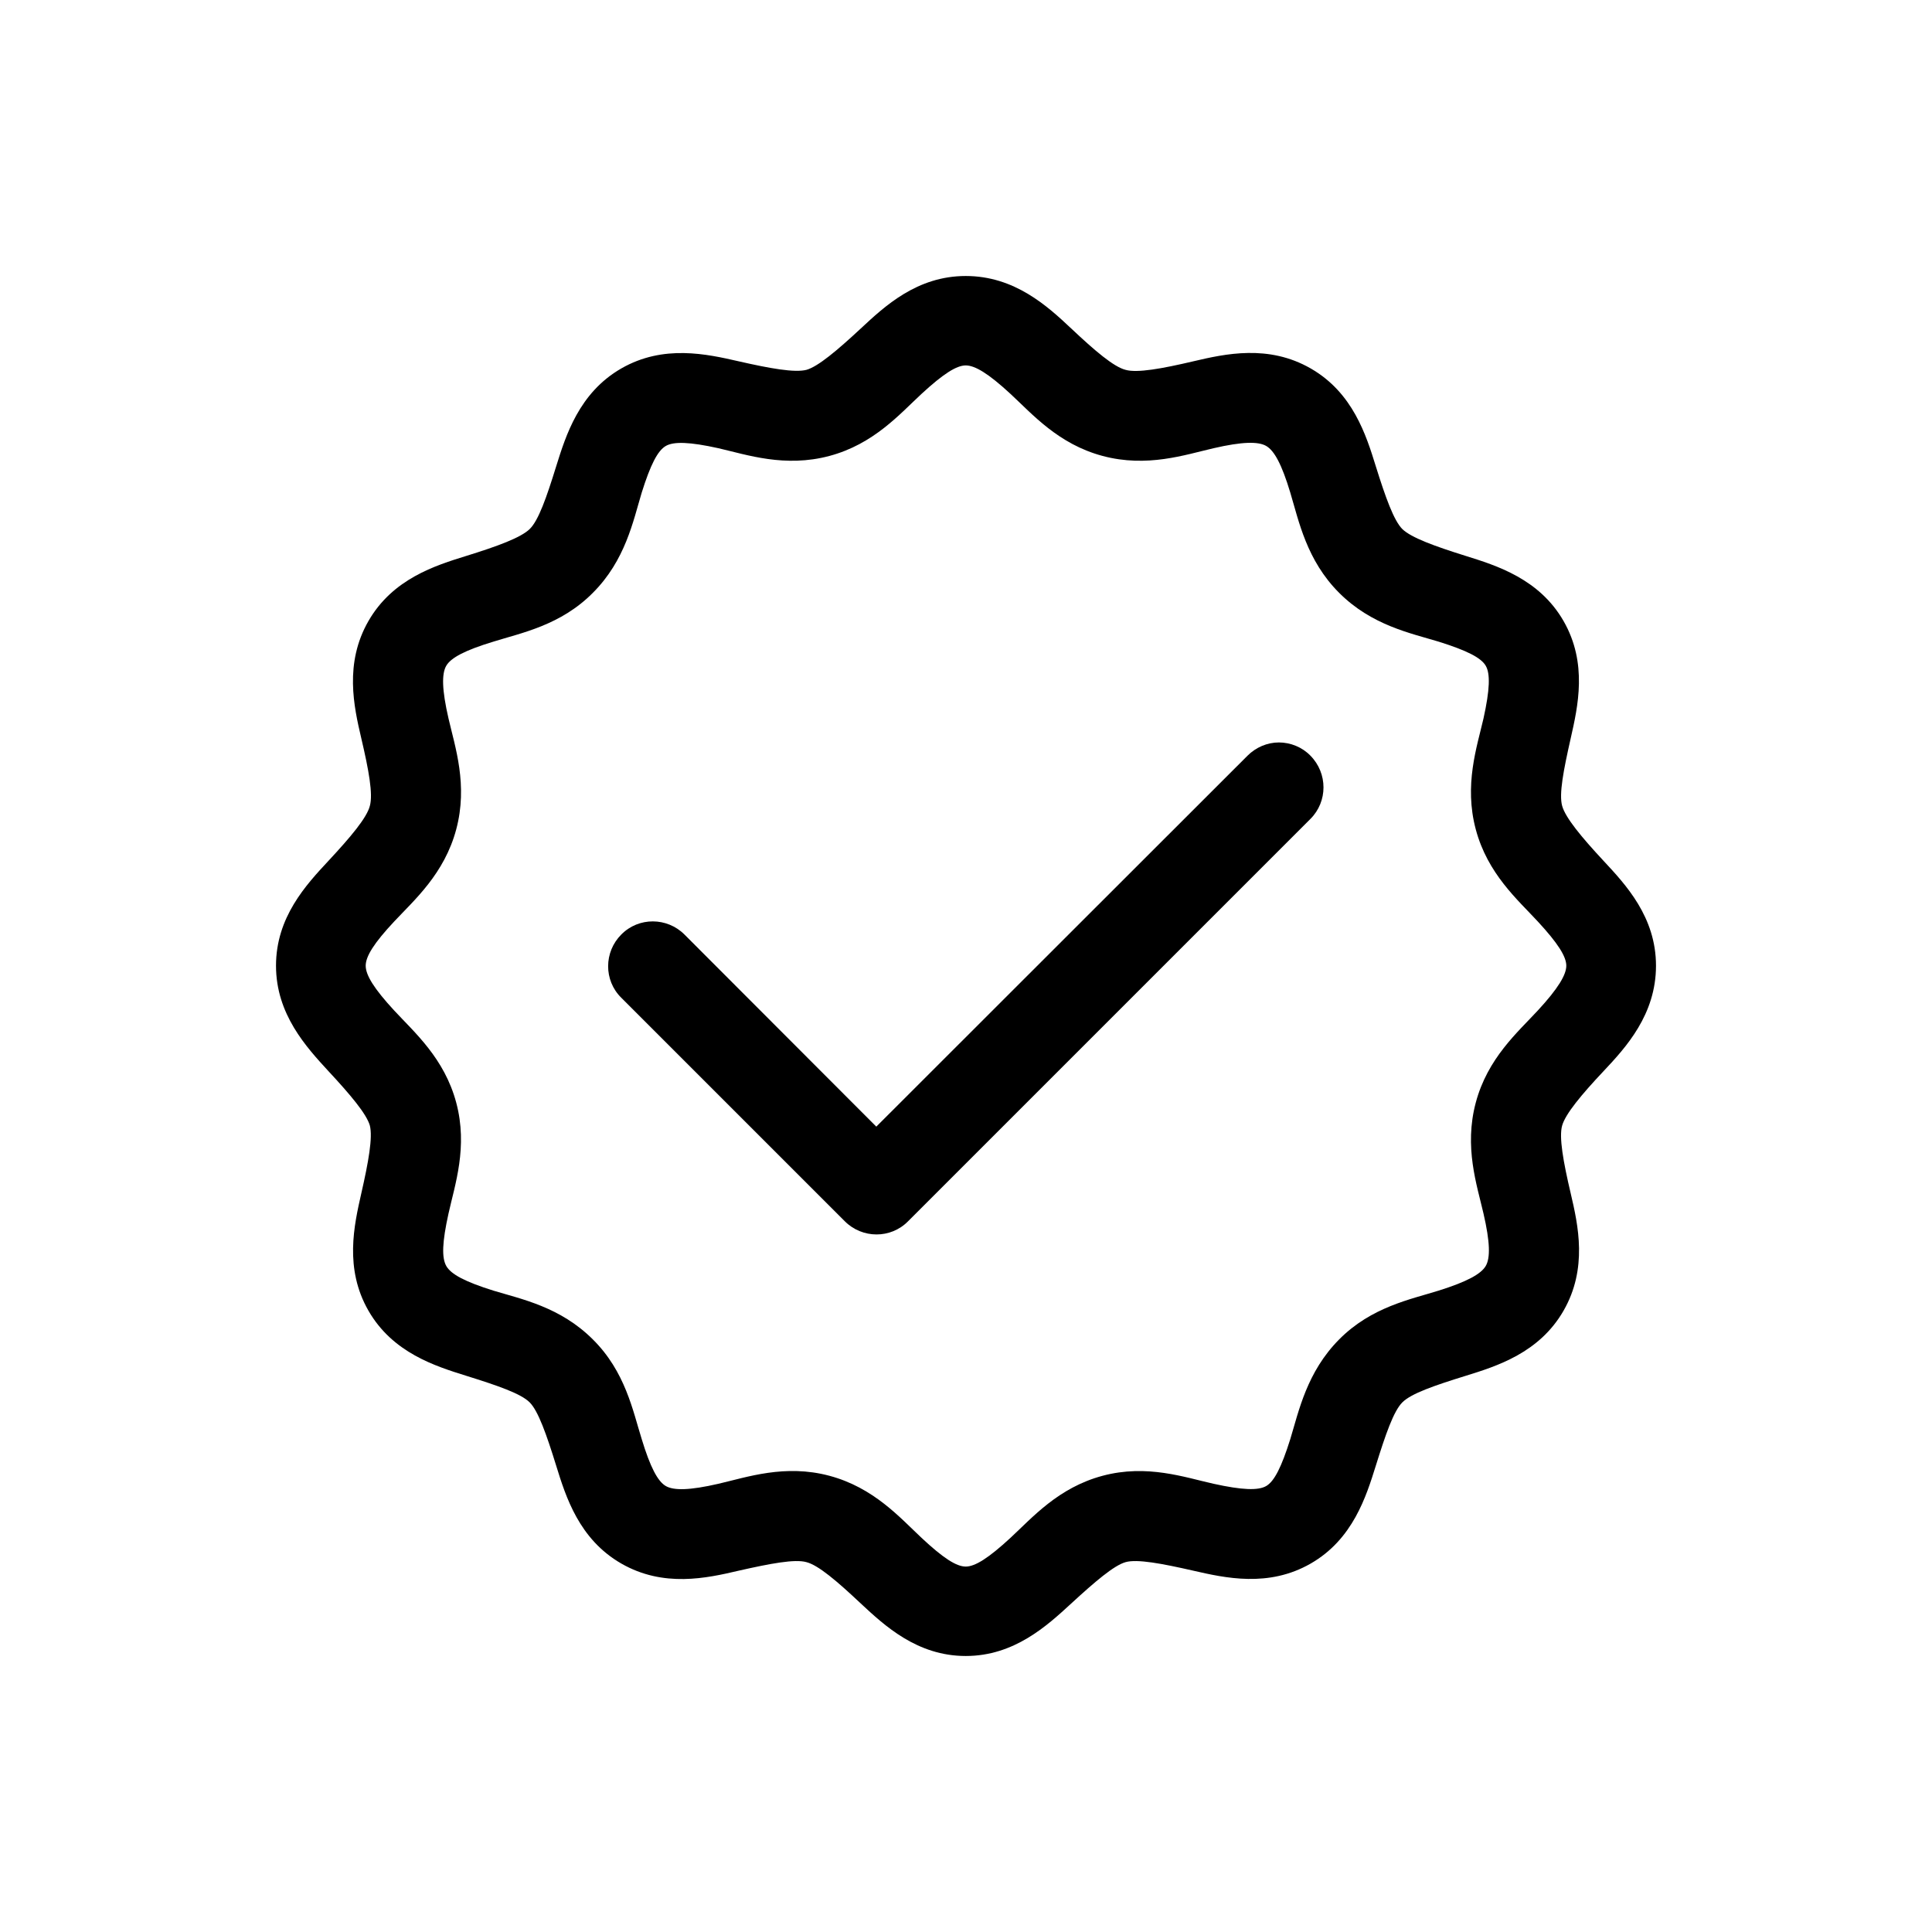
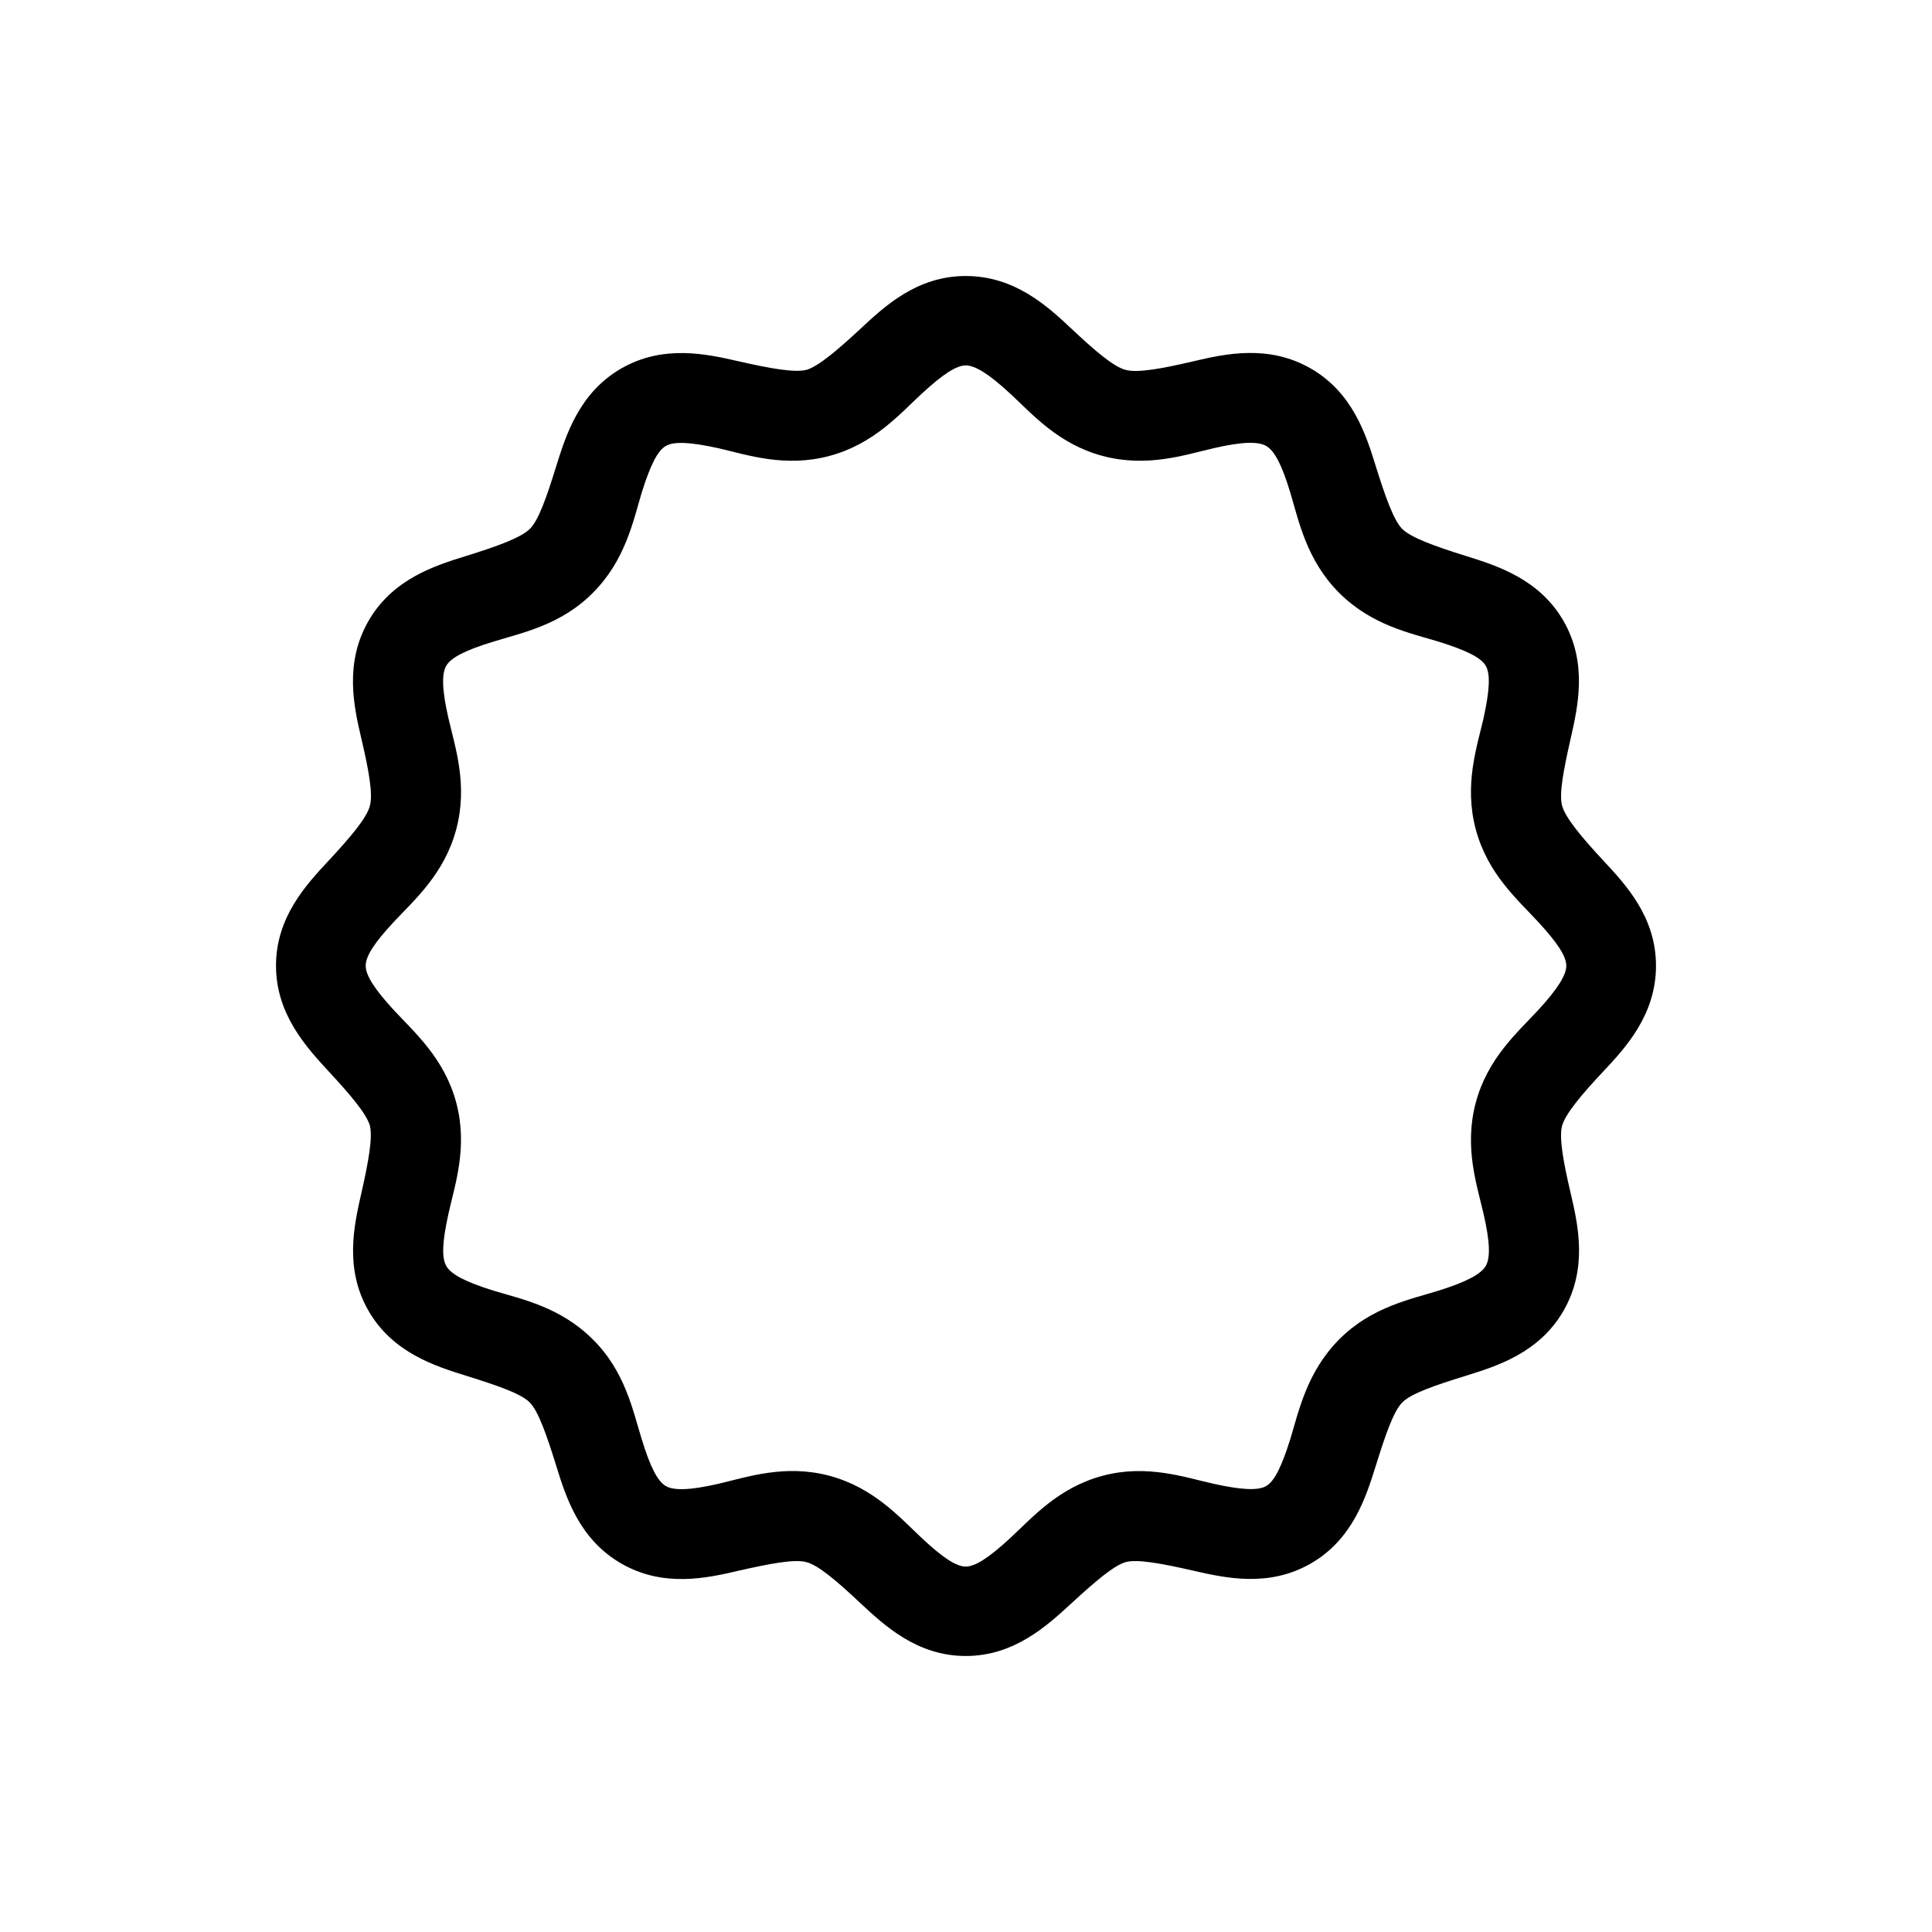
<svg xmlns="http://www.w3.org/2000/svg" id="svg853" width="70" height="70" viewBox="0 0 70 70">
  <defs>
    <style>.cls-1{fill:none;}</style>
  </defs>
  <g id="layer1">
    <path id="path683" d="M34.99,10c-1.77,0-2.94,1.1-3.8,1.9-.86.8-1.55,1.38-1.97,1.5-.43.11-1.32-.05-2.46-.31s-2.72-.62-4.25.26c-1.53.88-2.01,2.43-2.36,3.55-.35,1.13-.64,1.96-.96,2.27s-1.16.62-2.29.97-2.67.83-3.55,2.36c-.88,1.53-.53,3.1-.26,4.25s.43,2.02.31,2.45c-.11.43-.69,1.12-1.5,1.99s-1.9,2.04-1.9,3.8,1.1,2.95,1.9,3.82c.8.86,1.38,1.55,1.5,1.97.11.43-.05,1.32-.31,2.46-.26,1.15-.62,2.72.26,4.25.88,1.53,2.43,2.01,3.55,2.36s1.97.64,2.29.96c.31.31.61,1.16.96,2.29s.83,2.67,2.36,3.55,3.1.53,4.25.26c1.15-.26,2.04-.43,2.46-.31.43.11,1.11.69,1.97,1.5.86.8,2.04,1.9,3.8,1.9s2.95-1.1,3.82-1.9,1.55-1.38,1.97-1.5,1.32.05,2.46.31,2.72.62,4.25-.26,2.01-2.43,2.36-3.55.64-1.97.96-2.29,1.16-.61,2.29-.96,2.67-.83,3.55-2.36.53-3.1.26-4.25-.43-2.04-.31-2.46.69-1.11,1.5-1.97,1.9-2.05,1.9-3.82-1.1-2.94-1.9-3.8-1.38-1.56-1.5-1.99.05-1.3.31-2.45.62-2.72-.26-4.25-2.43-2.01-3.55-2.36-1.97-.66-2.29-.97c-.31-.31-.61-1.15-.96-2.27-.35-1.13-.83-2.67-2.36-3.55-1.53-.88-3.1-.53-4.25-.26s-2.04.43-2.46.31c-.43-.11-1.11-.69-1.97-1.5s-2.05-1.9-3.82-1.9ZM34.99,13.24c.34,0,.83.3,1.62,1.03.79.73,1.73,1.82,3.34,2.25,1.61.43,2.98-.04,4.02-.28,1.04-.24,1.62-.25,1.91-.08.29.17.56.66.87,1.69s.59,2.45,1.77,3.63c1.18,1.18,2.59,1.46,3.61,1.77,1.02.32,1.53.58,1.7.87.17.29.15.87-.08,1.91-.24,1.04-.71,2.41-.28,4.02s1.52,2.55,2.25,3.34,1.03,1.27,1.03,1.6-.3.83-1.03,1.62c-.73.79-1.82,1.73-2.25,3.34s.04,2.98.28,4.02c.24,1.04.25,1.61.08,1.9-.17.29-.68.57-1.7.89s-2.44.59-3.61,1.77-1.46,2.59-1.77,3.61c-.32,1.02-.58,1.53-.87,1.7s-.87.15-1.91-.08-2.41-.72-4.02-.29-2.55,1.52-3.34,2.25-1.28,1.04-1.62,1.04-.82-.31-1.6-1.04-1.73-1.82-3.34-2.25-2.98.05-4.02.29c-1.04.24-1.62.25-1.91.08-.29-.17-.56-.68-.87-1.7-.32-1.02-.59-2.44-1.77-3.61-1.18-1.18-2.59-1.46-3.61-1.77-1.02-.32-1.53-.59-1.7-.89s-.15-.86.08-1.9.71-2.41.28-4.02c-.43-1.61-1.52-2.55-2.25-3.34s-1.03-1.28-1.03-1.62.3-.82,1.03-1.6,1.82-1.73,2.25-3.34-.04-2.98-.28-4.02-.25-1.62-.08-1.91c.17-.29.68-.56,1.7-.87,1.02-.32,2.44-.59,3.61-1.77,1.18-1.18,1.46-2.6,1.77-3.63.32-1.02.58-1.52.87-1.69.29-.17.87-.15,1.91.08,1.04.24,2.41.71,4.02.28,1.61-.43,2.55-1.52,3.34-2.25s1.27-1.03,1.6-1.03Z" />
-     <path id="path1080" d="M46.34,26.9c-.43,0-.84.18-1.14.48l-13.45,13.44-6.95-6.96c-.63-.63-1.66-.64-2.29,0,0,0,0,0,0,0-.63.63-.64,1.66,0,2.29,0,0,0,0,0,0l8.1,8.1c.63.63,1.66.64,2.29,0,0,0,0,0,0,0l14.58-14.58c.63-.63.63-1.65,0-2.29-.3-.31-.72-.48-1.15-.48Z" />
  </g>
  <rect class="cls-1" width="70" height="70" />
</svg>